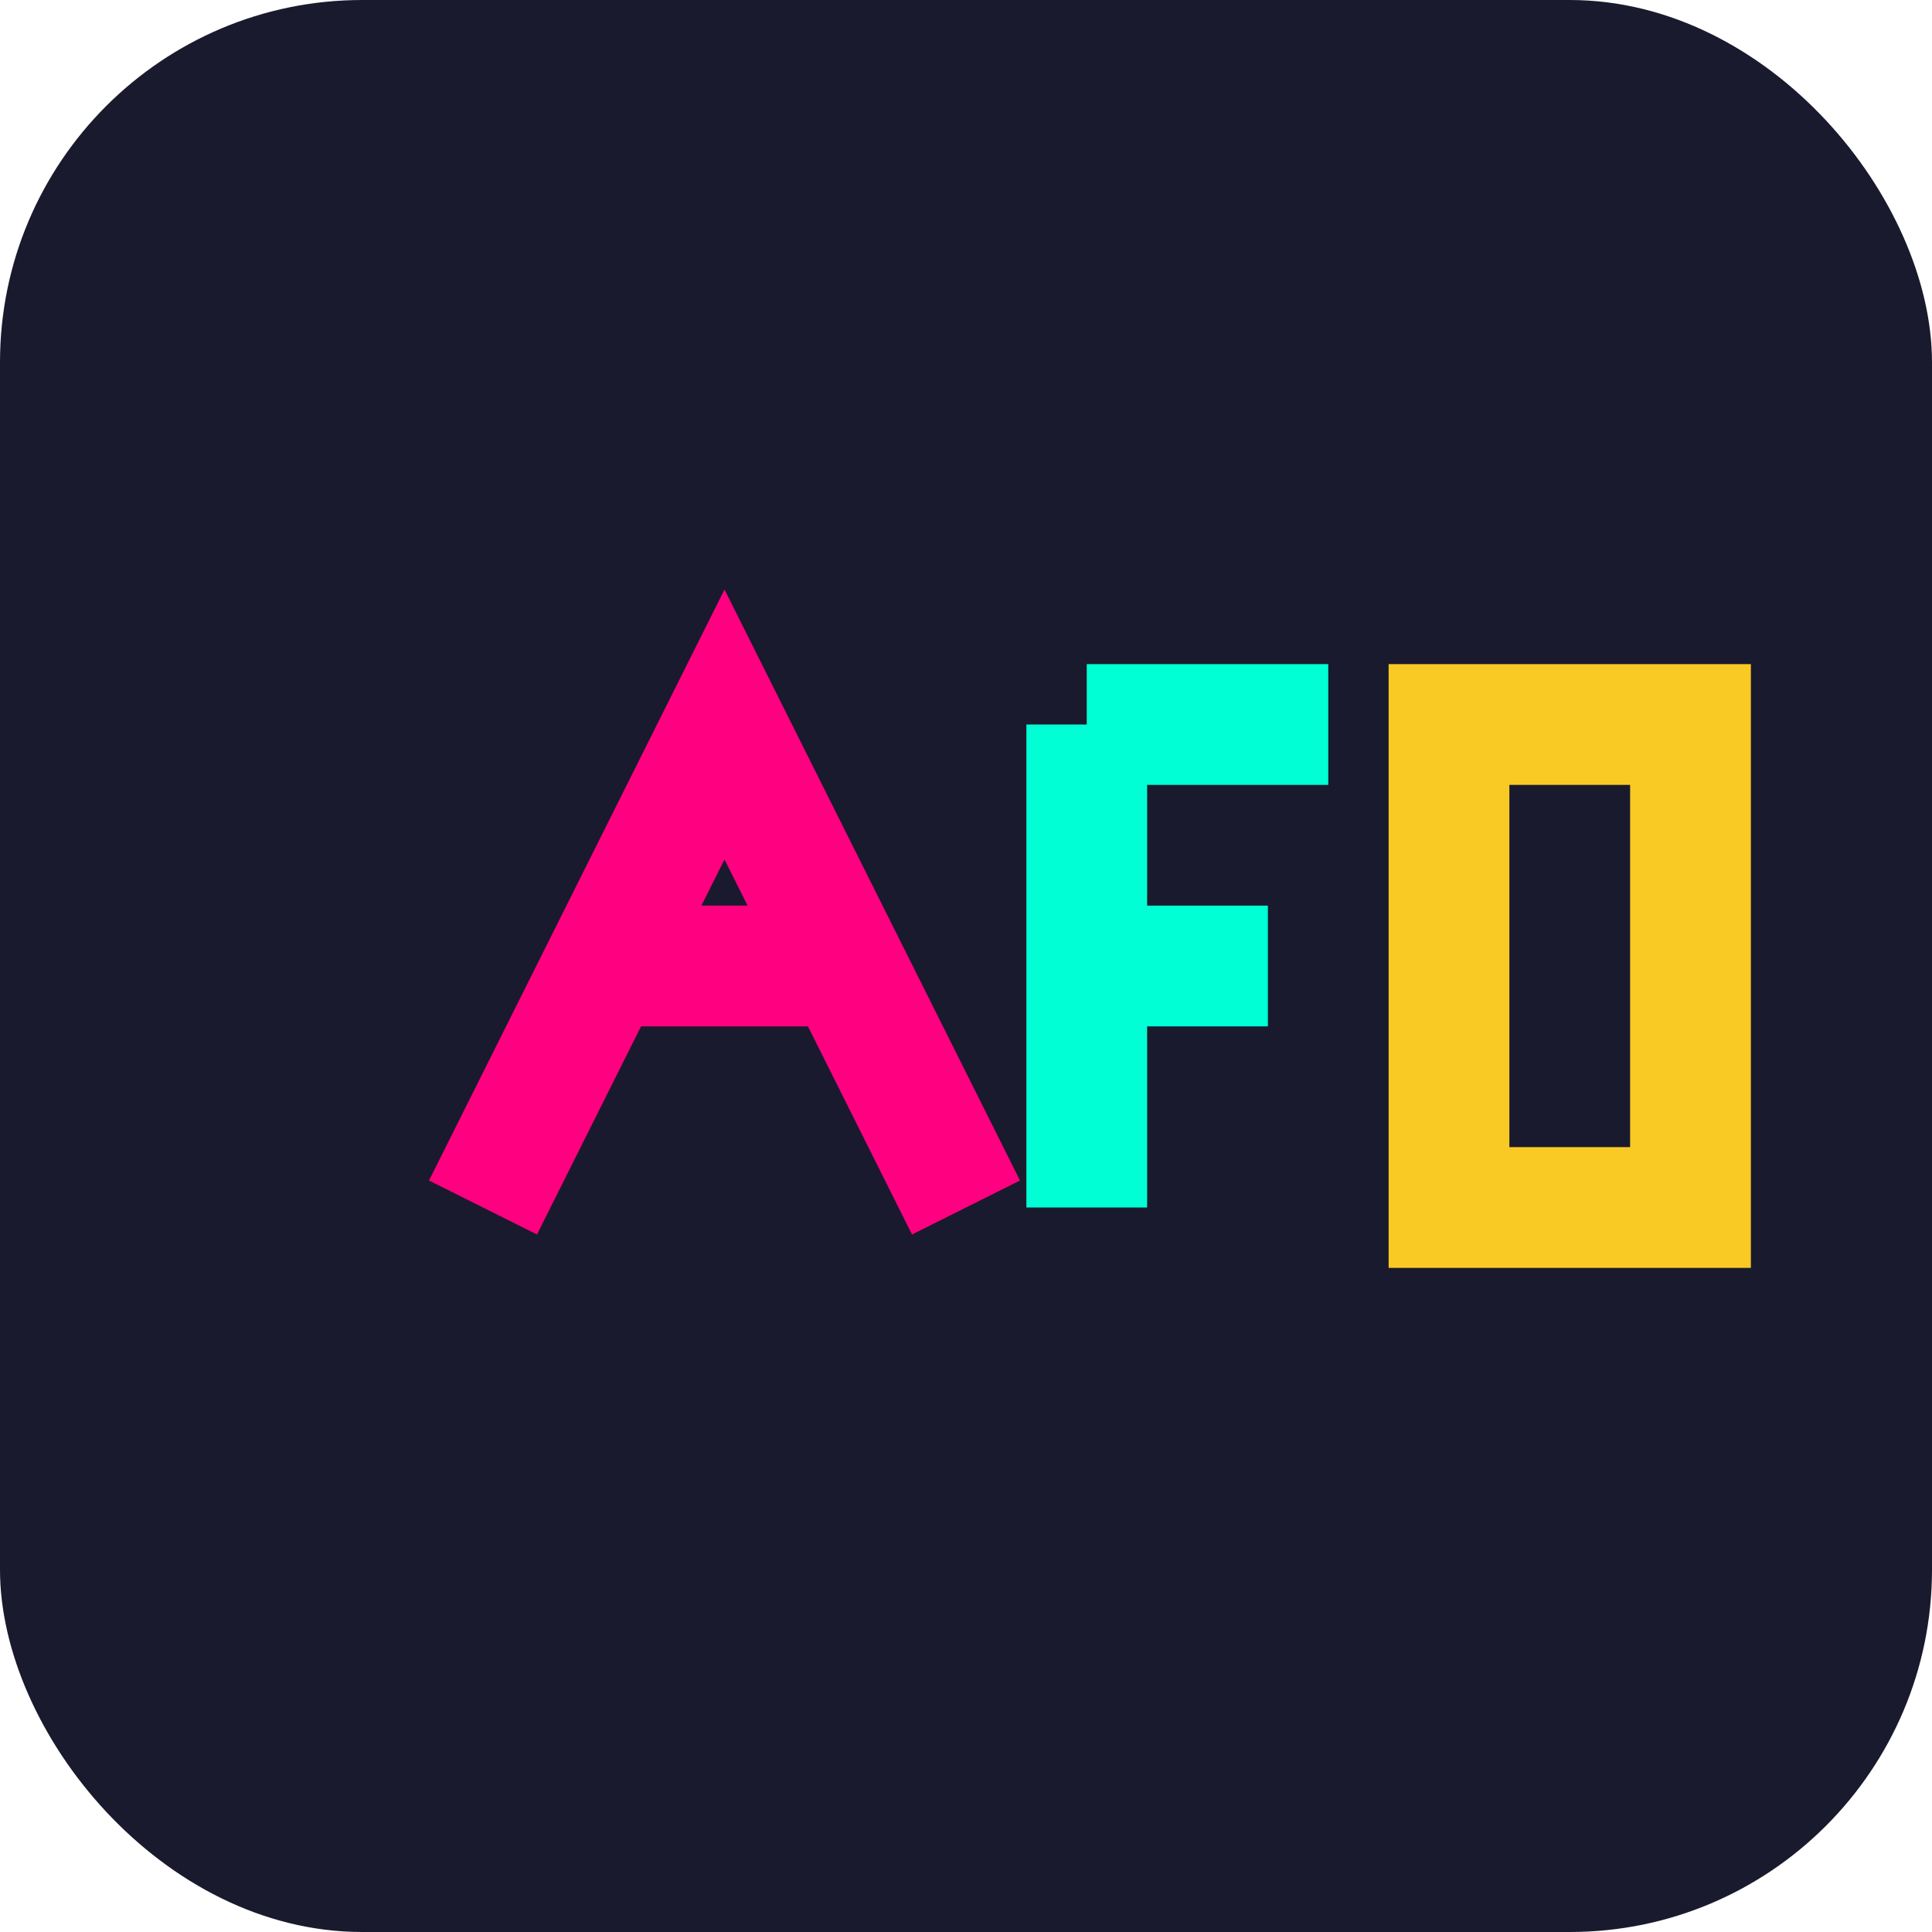
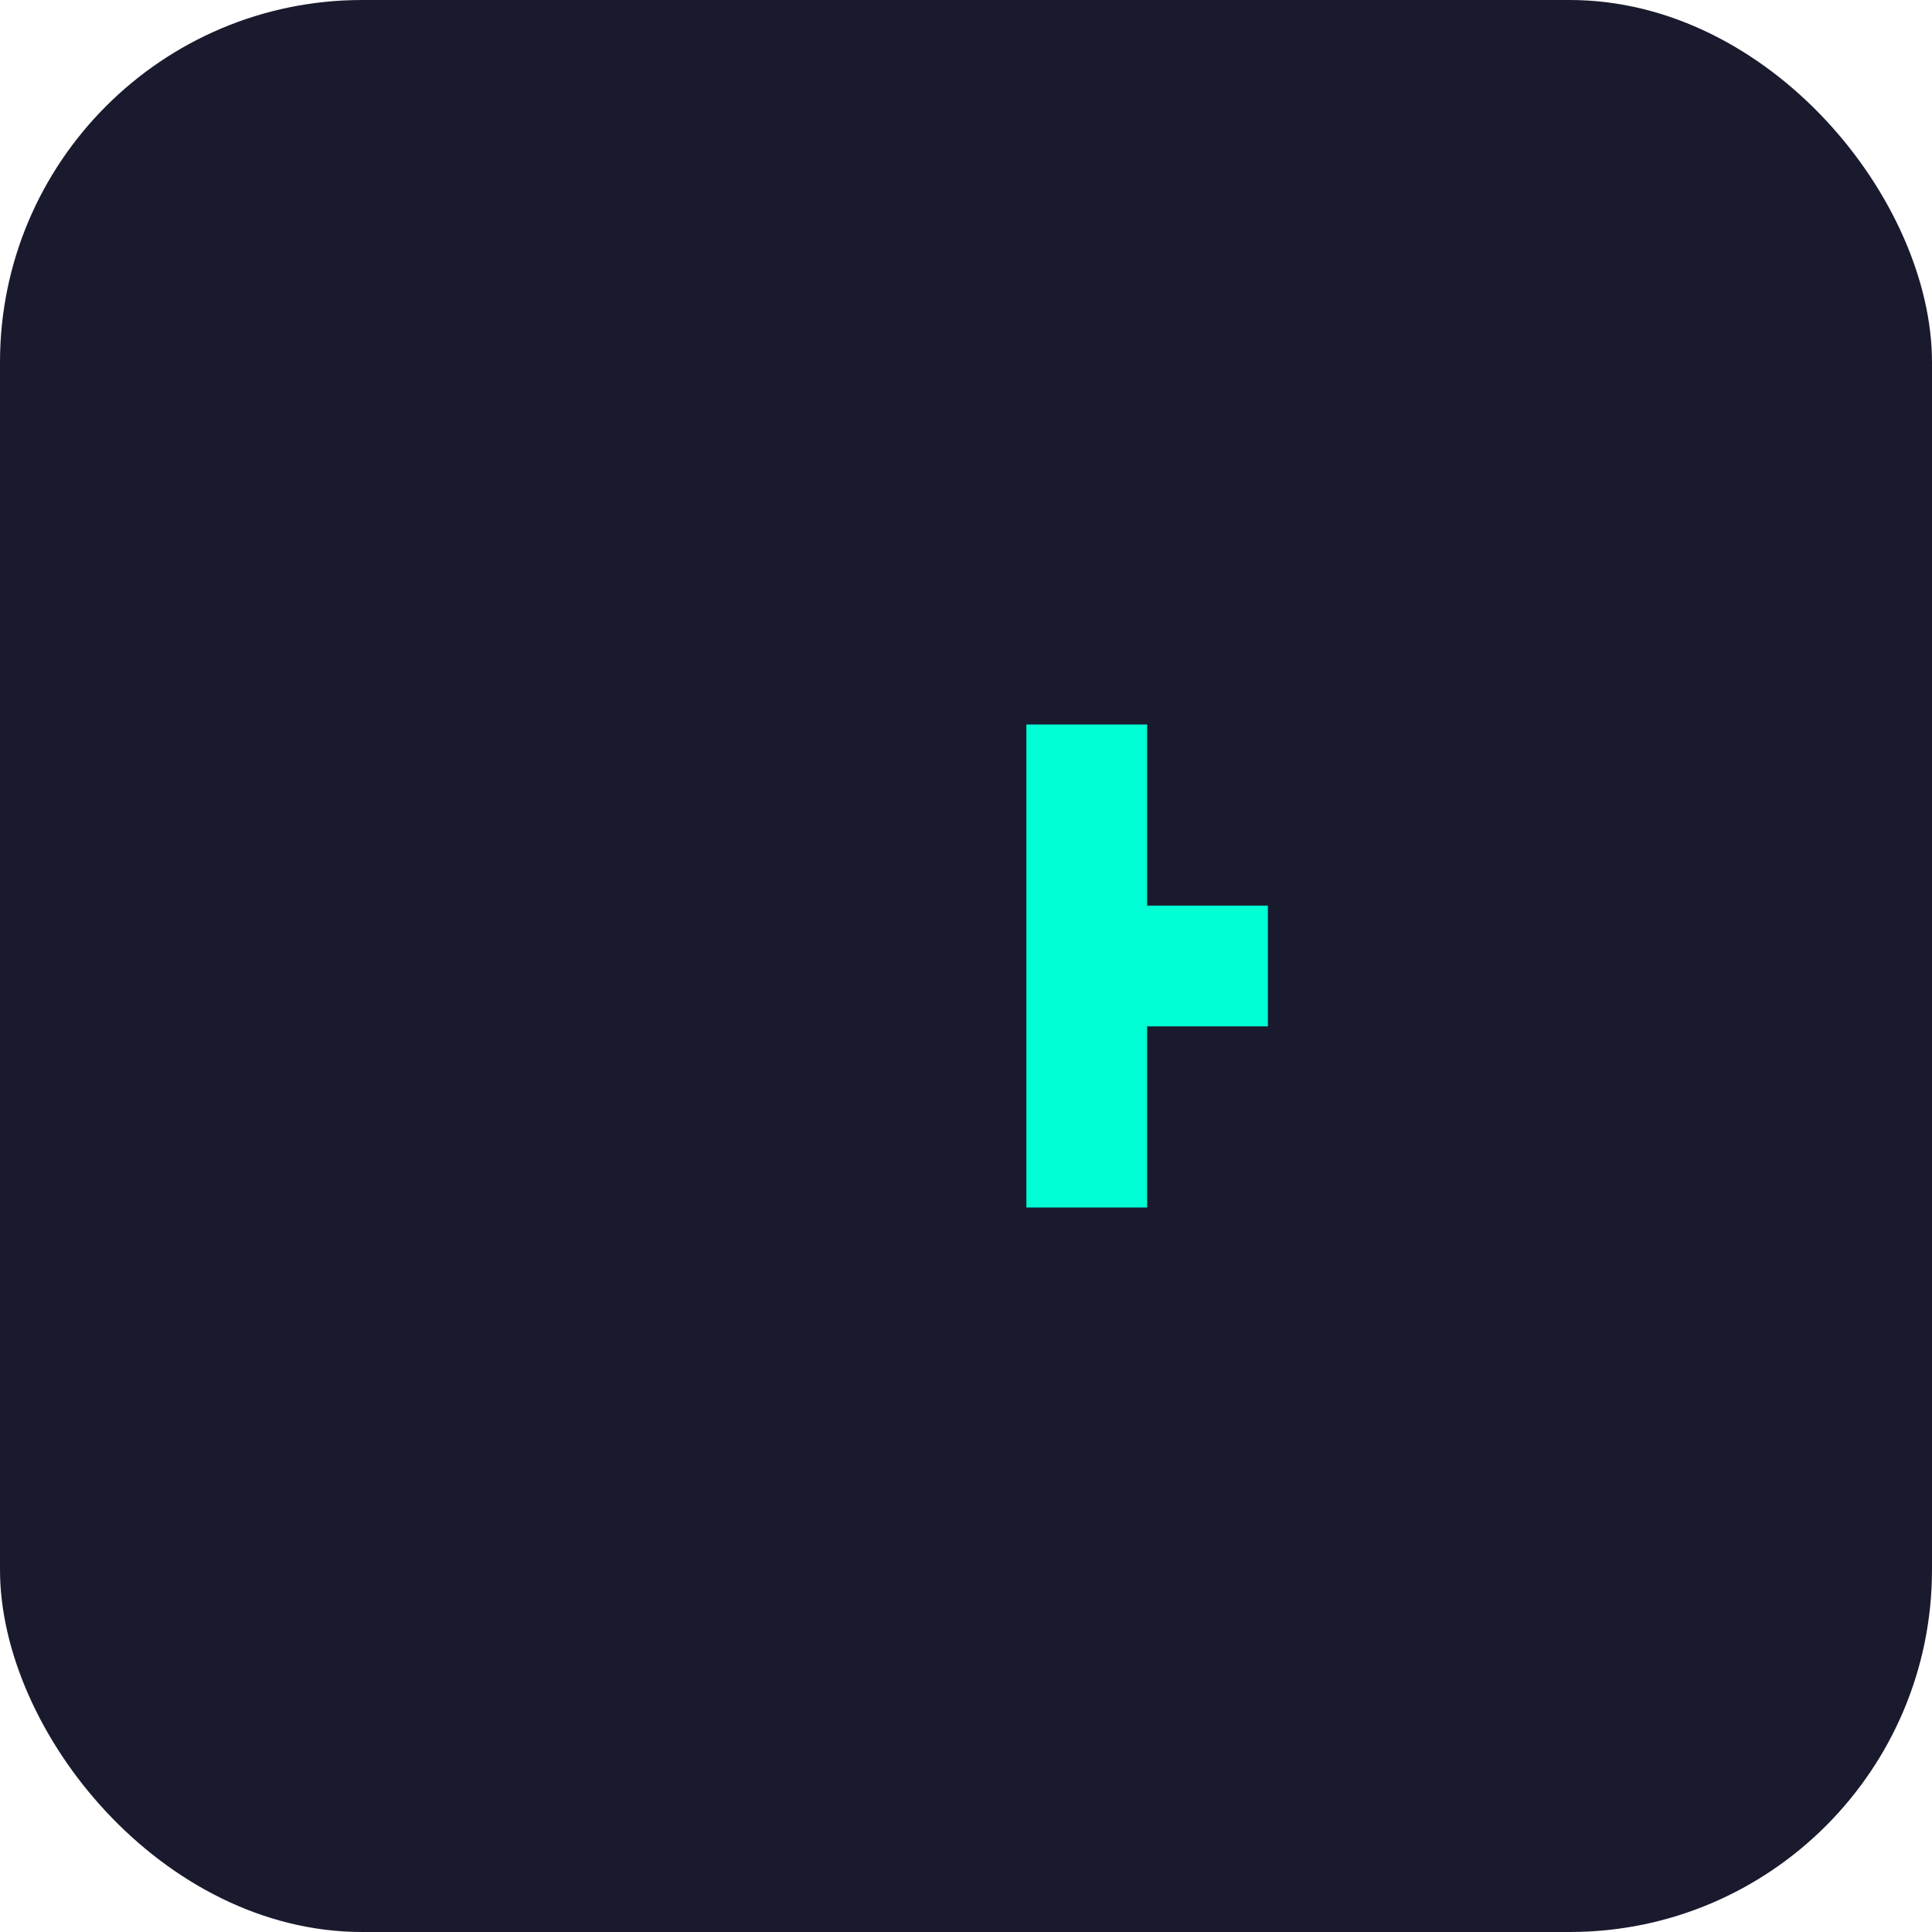
<svg xmlns="http://www.w3.org/2000/svg" width="32" height="32" viewBox="0 0 32 32">
  <rect width="32" height="32" rx="6" fill="#1a1a2e" />
-   <path d="M8,20 L12,12 L16,20 M10,16 L14,16" stroke="#ff0080" stroke-width="2" fill="none" />
-   <path d="M18,12 L18,20 M18,12 L22,12 M18,16 L21,16" stroke="#00ffd5" stroke-width="2" fill="none" />
-   <path d="M24,12 L28,12 L28,20 L24,20 L24,12 Z" stroke="#f9ca24" stroke-width="2" fill="none" />
+   <path d="M18,12 L18,20 M18,12 M18,16 L21,16" stroke="#00ffd5" stroke-width="2" fill="none" />
</svg>